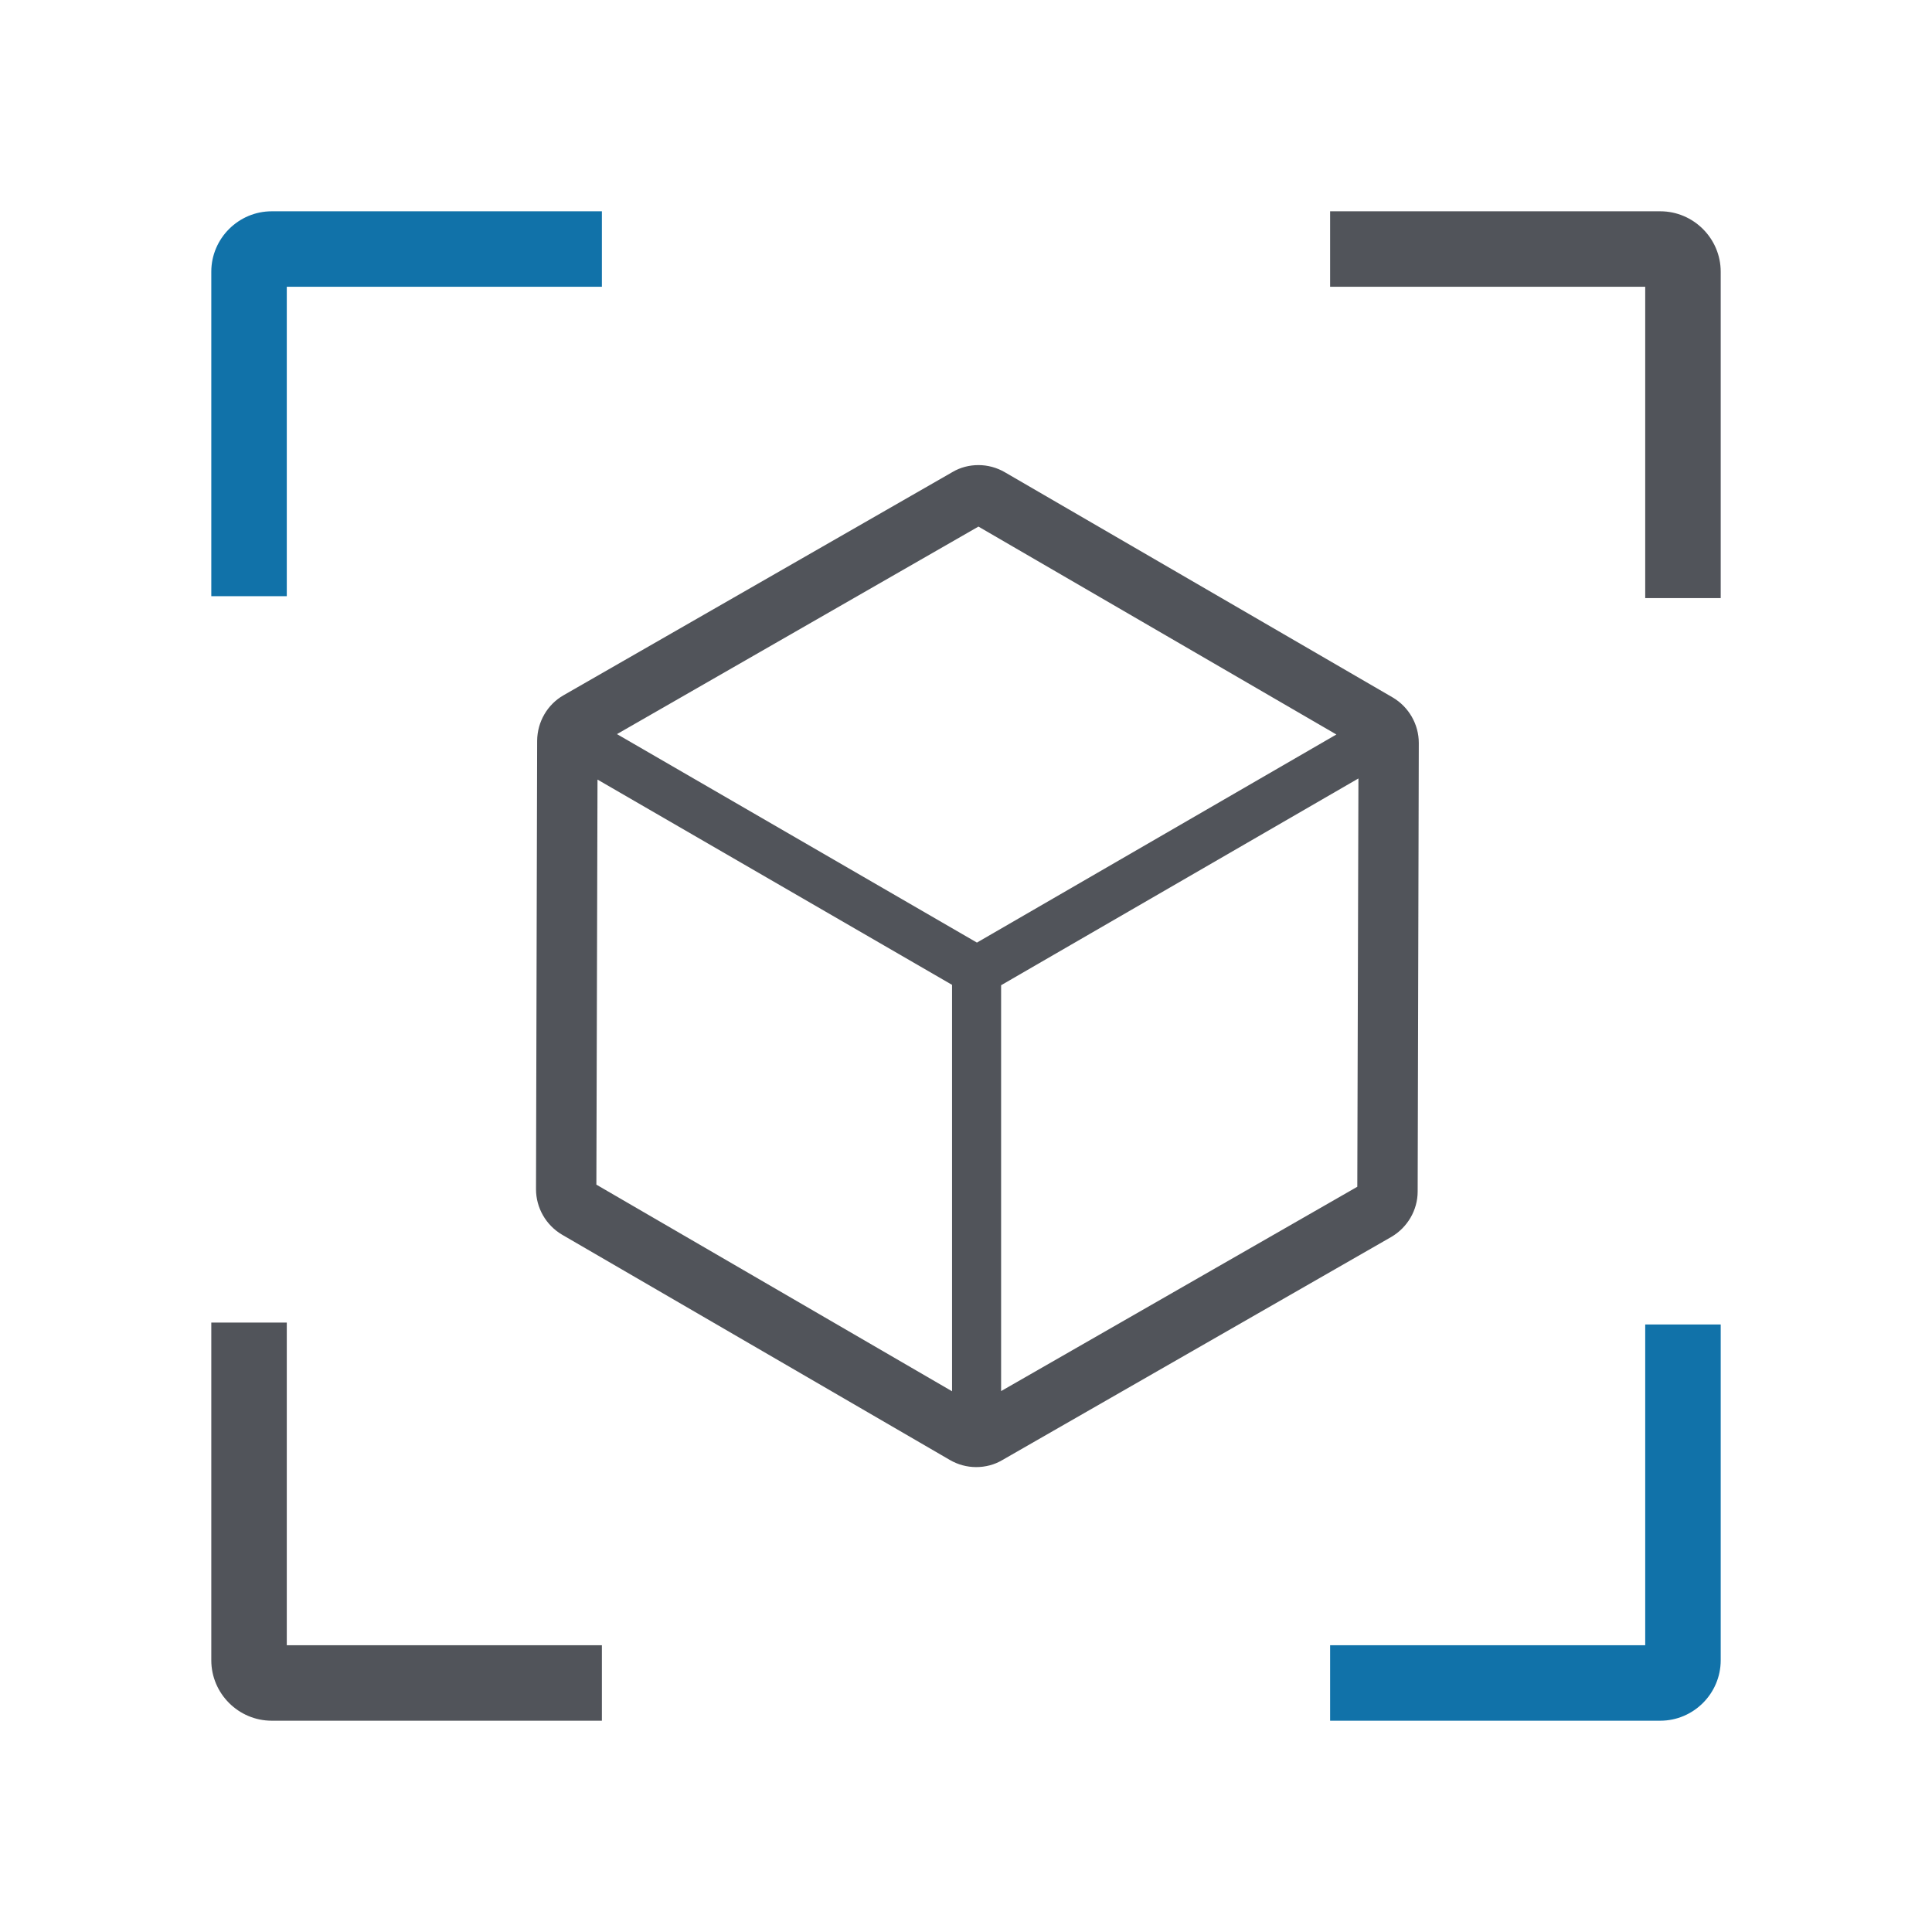
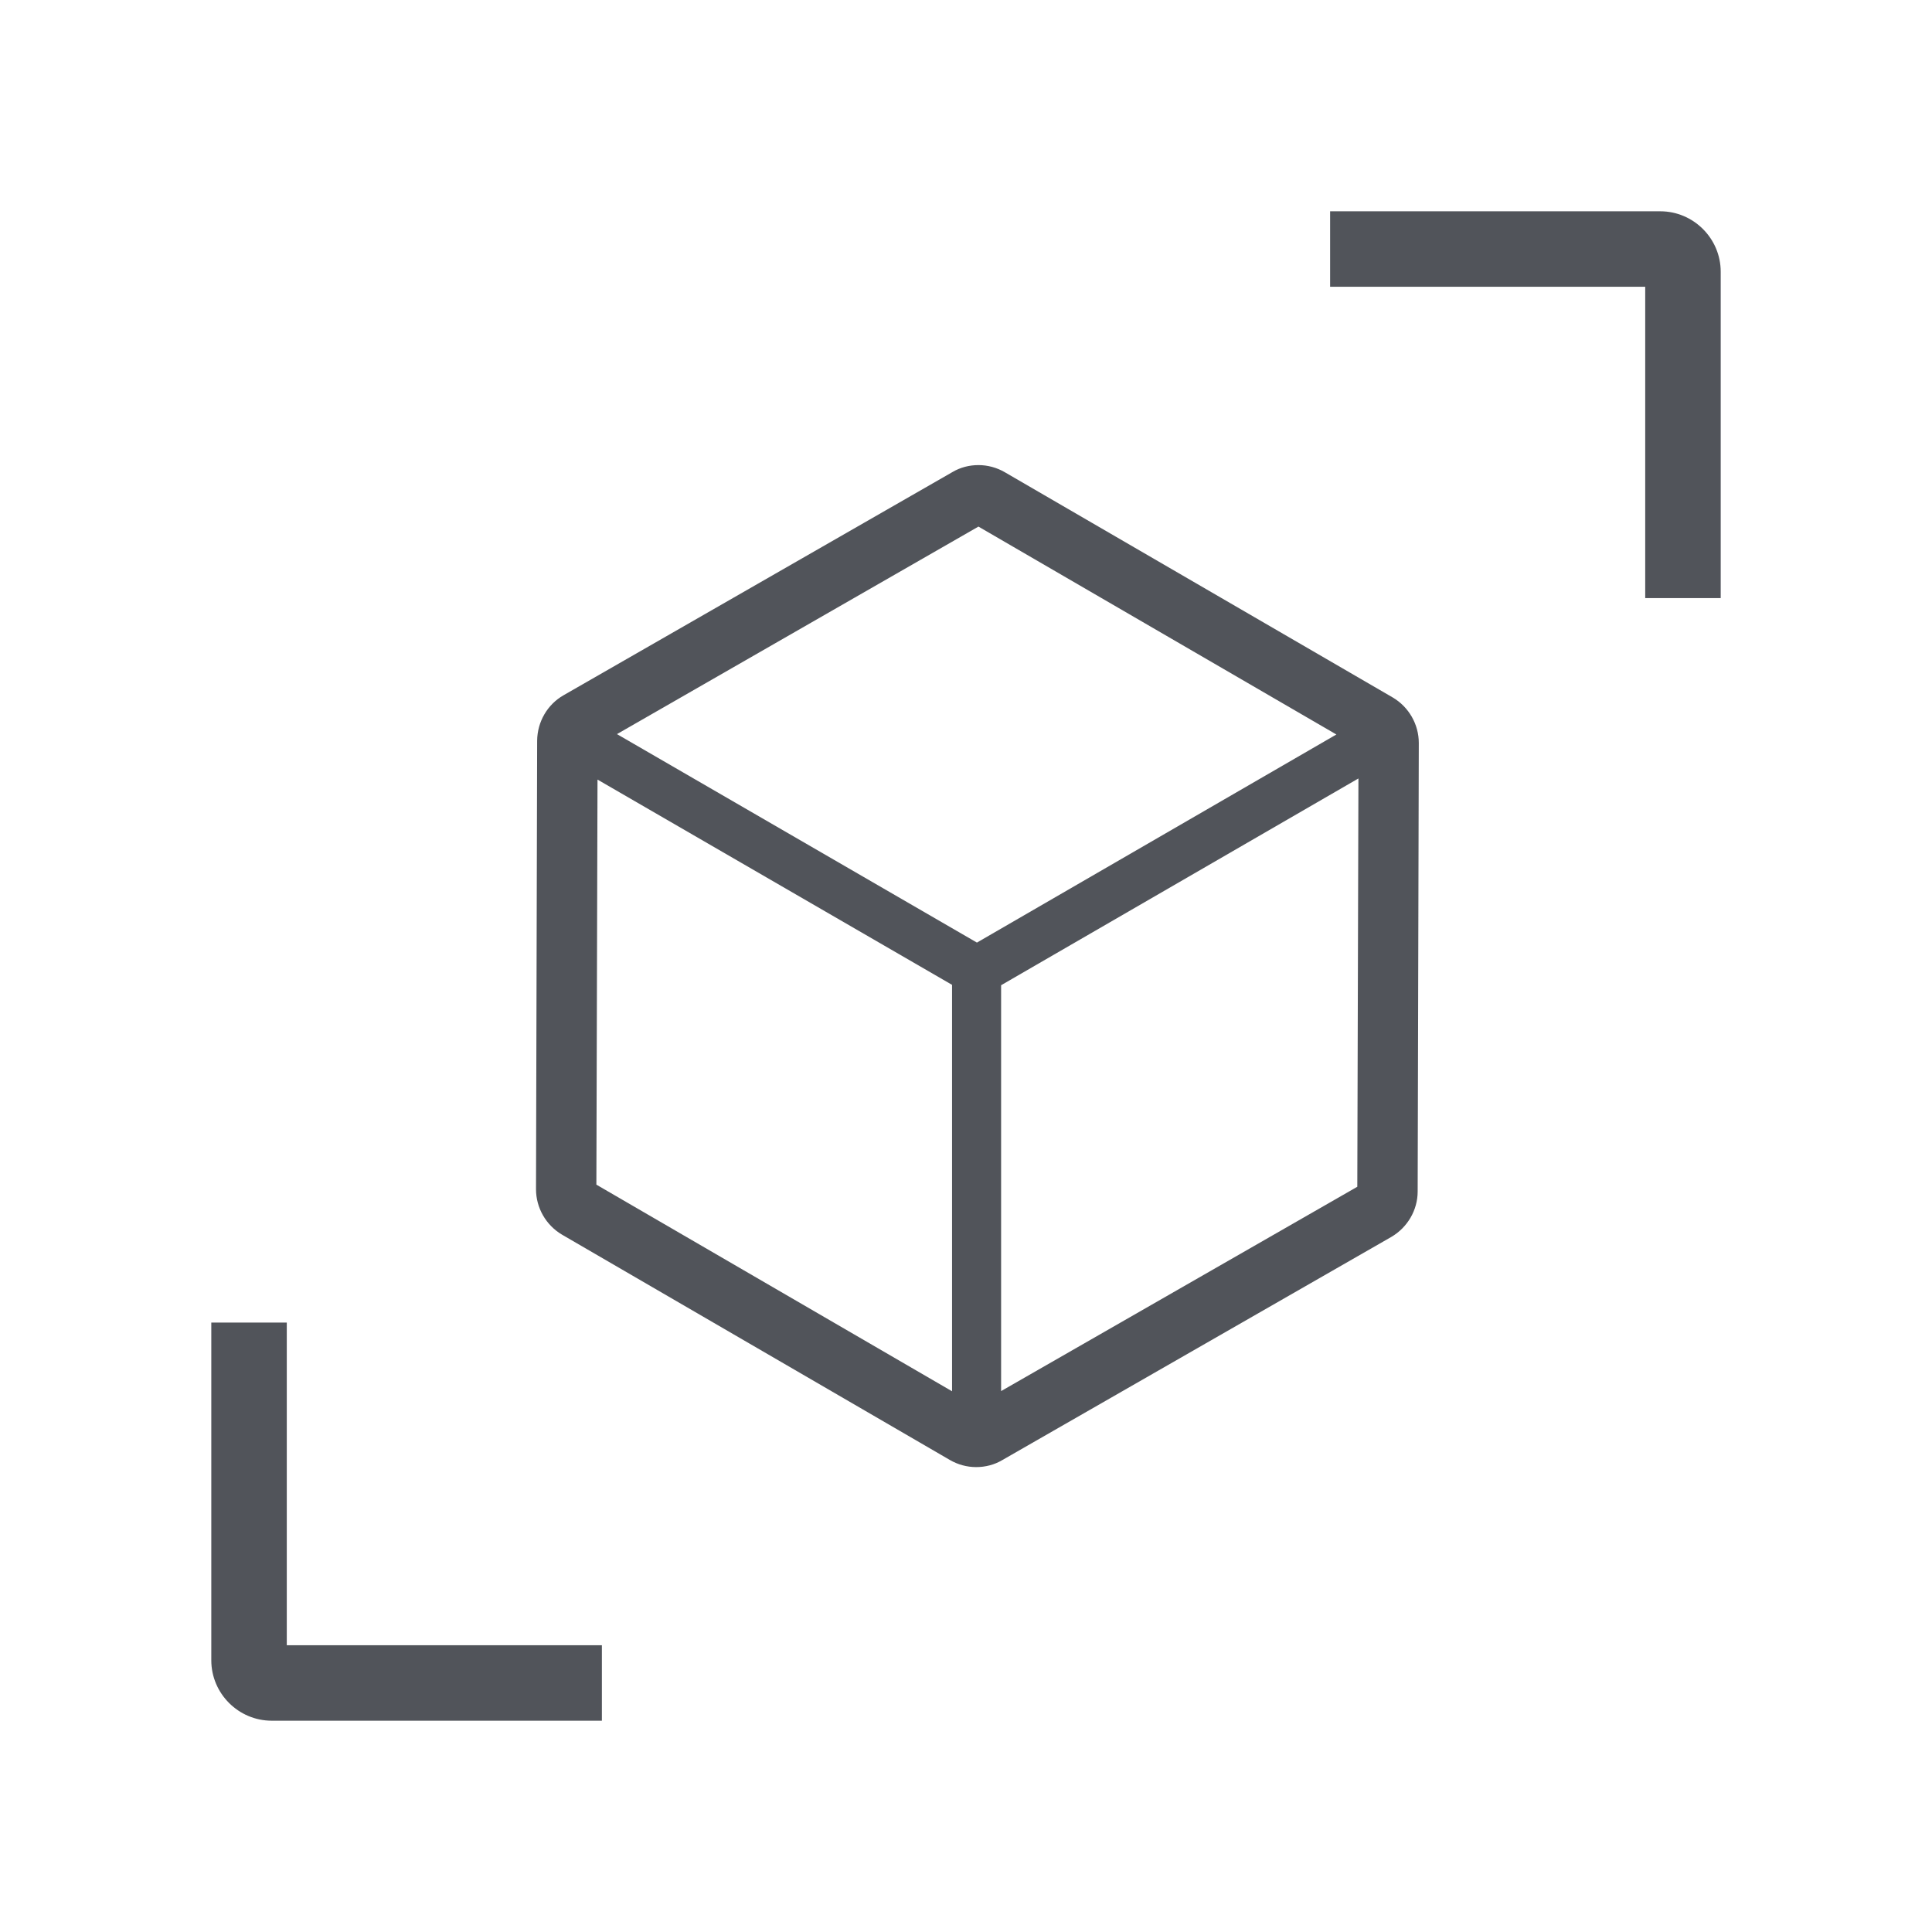
<svg xmlns="http://www.w3.org/2000/svg" width="41" height="41" viewBox="0 0 41 41" fill="none">
  <path d="M6.086 28.067H4.484V35.234C4.484 35.939 5.061 36.516 5.766 36.516H12.773V34.914H6.086V28.067ZM35.234 4.484H28.227V6.086H34.914V12.692H36.516V5.766C36.516 5.061 35.939 4.484 35.234 4.484ZM30.085 25.285L30.109 15.767C30.109 15.371 29.897 15.003 29.557 14.802L21.325 10.022C21.153 9.922 20.96 9.87 20.764 9.87C20.572 9.87 20.38 9.918 20.212 10.018L11.96 14.754C11.615 14.951 11.403 15.319 11.399 15.719L11.375 25.237C11.375 25.633 11.587 26.001 11.928 26.202L20.156 30.982C20.328 31.082 20.52 31.134 20.716 31.134C20.908 31.134 21.101 31.086 21.269 30.986L29.525 26.25C29.869 26.049 30.085 25.681 30.085 25.285ZM20.764 11.175L28.36 15.587L20.732 20.003L13.093 15.579L20.764 11.175ZM12.656 25.14L12.68 16.544L20.204 20.9V29.525L12.656 25.14ZM21.245 29.521V20.908L28.828 16.52L28.804 25.185L21.245 29.521Z" fill="#51545A" />
-   <path d="M6.086 6.086H12.773V4.484H5.766C5.061 4.484 4.484 5.061 4.484 5.766V12.652H6.086V6.086ZM34.914 34.914H28.227V36.516H35.234C35.939 36.516 36.516 35.939 36.516 35.234V28.107H34.914V34.914Z" fill="#1172A9" />
</svg>